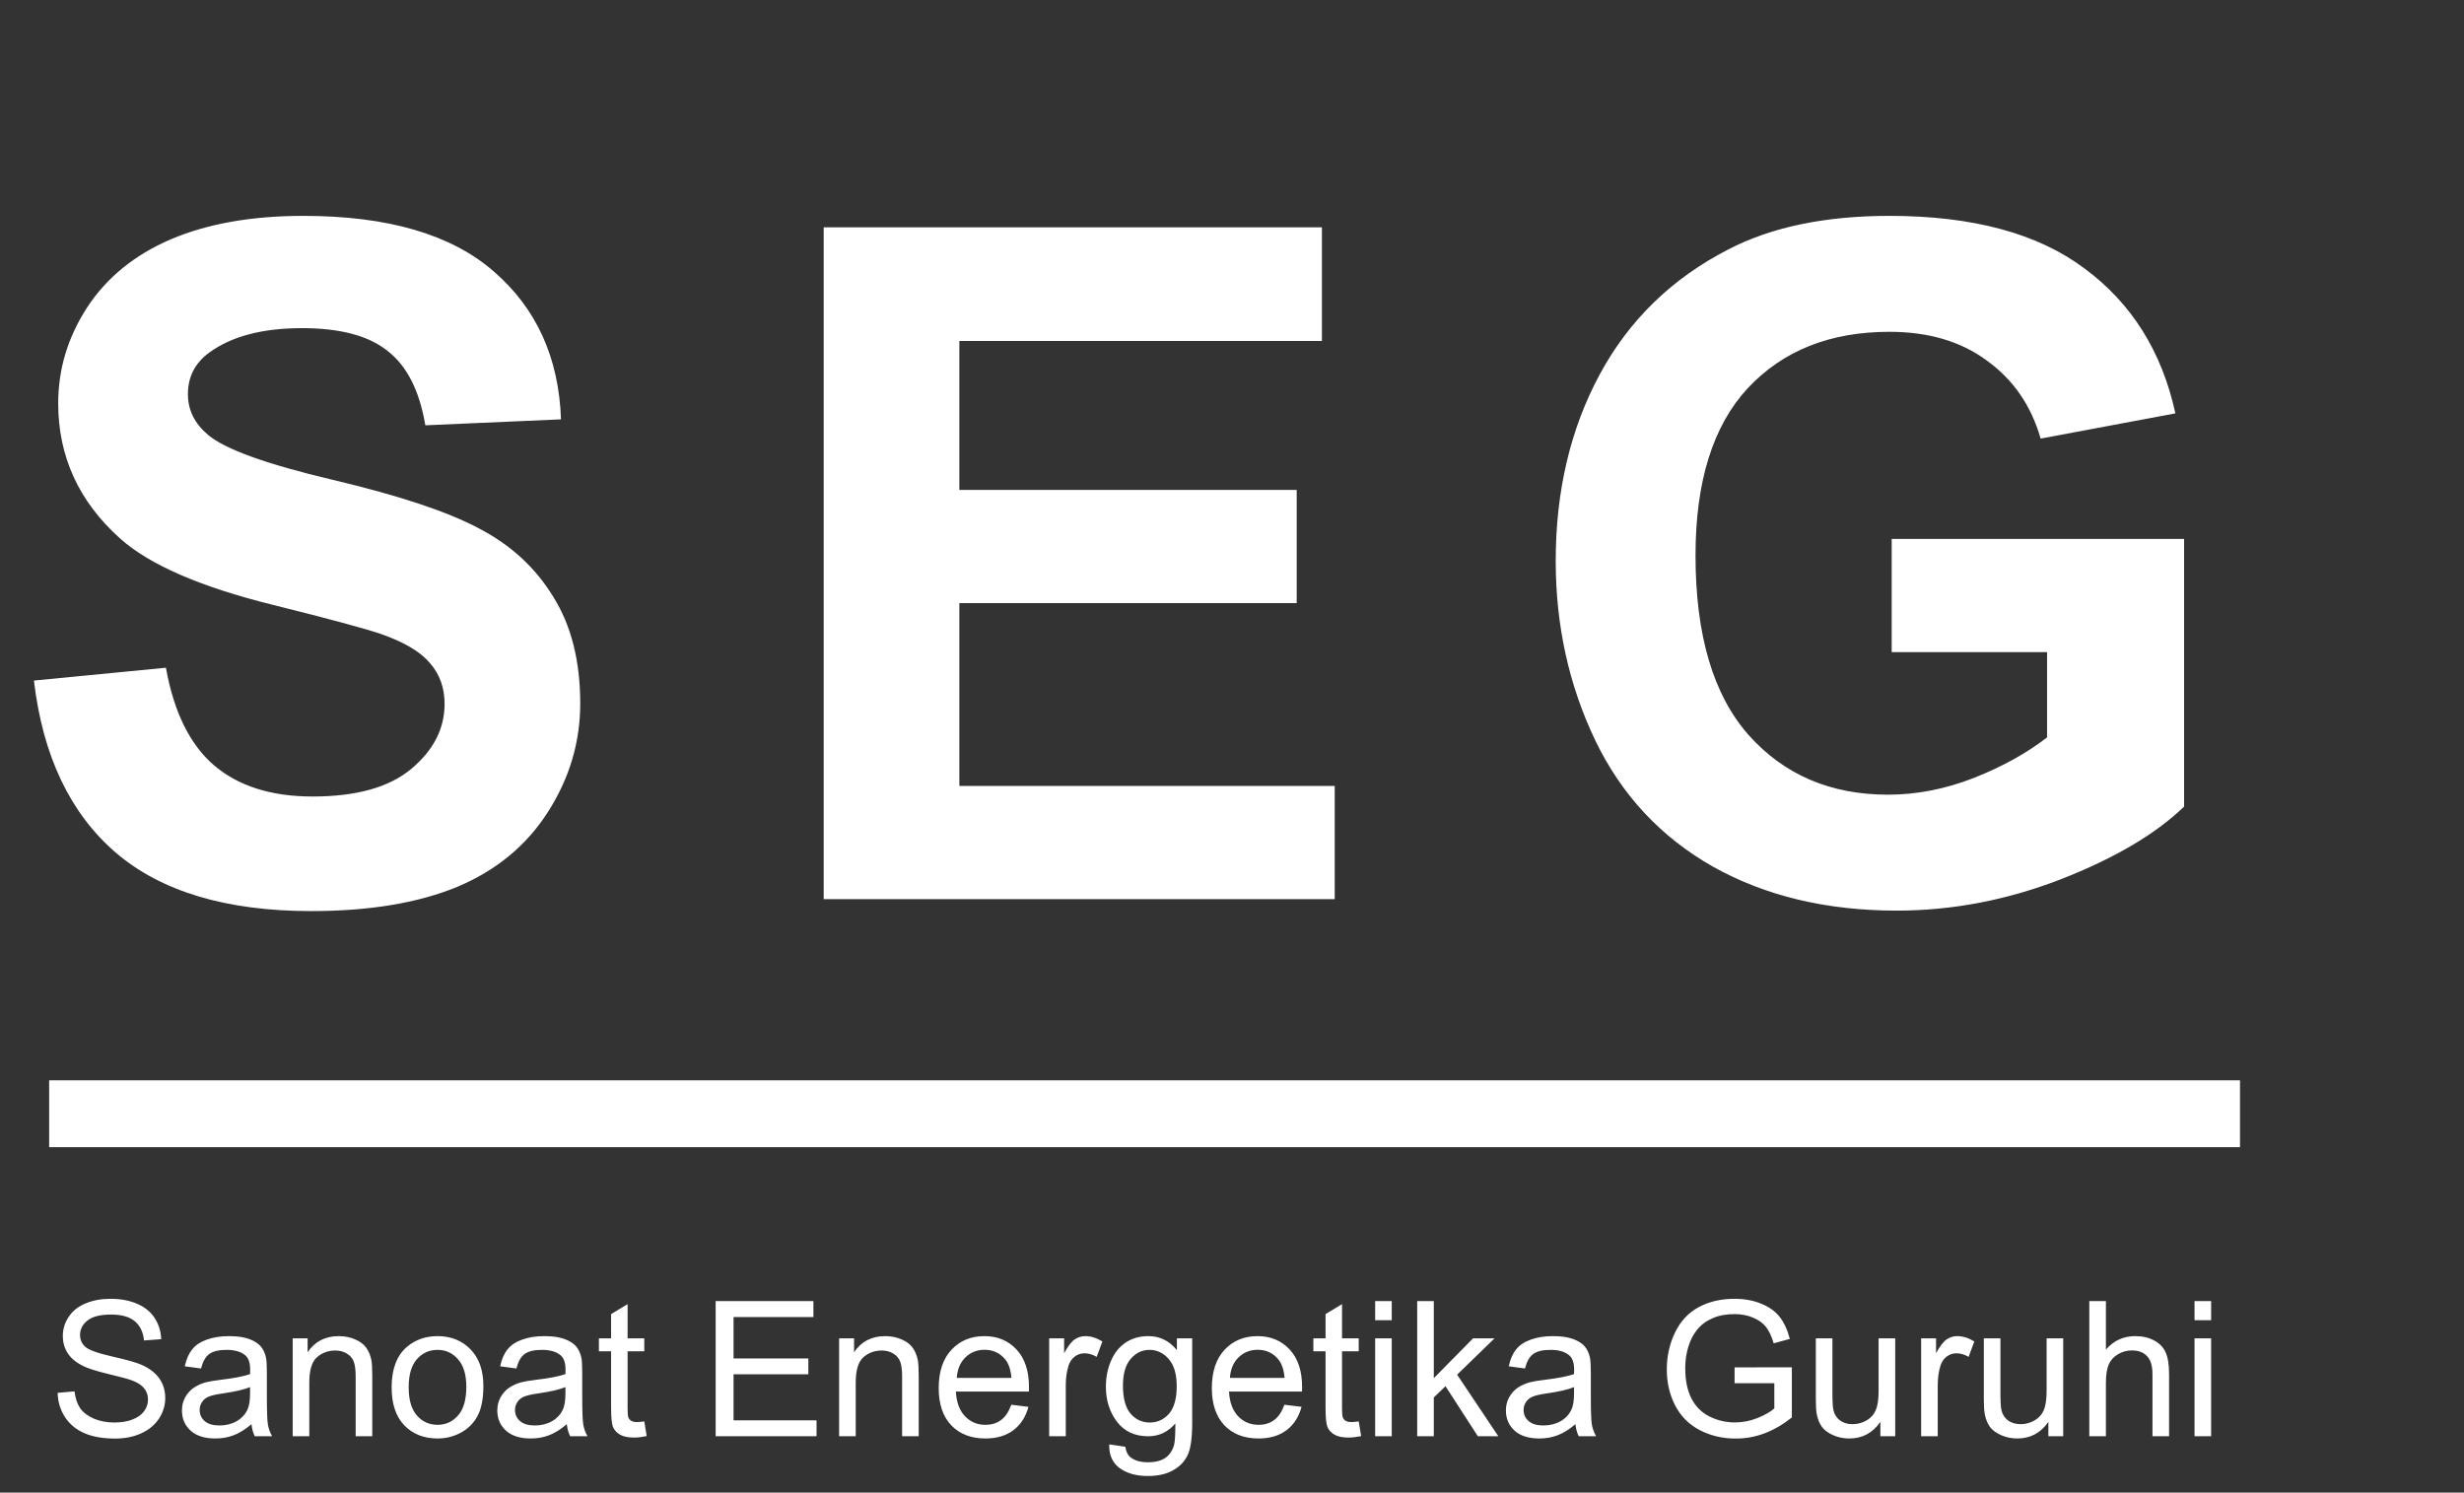
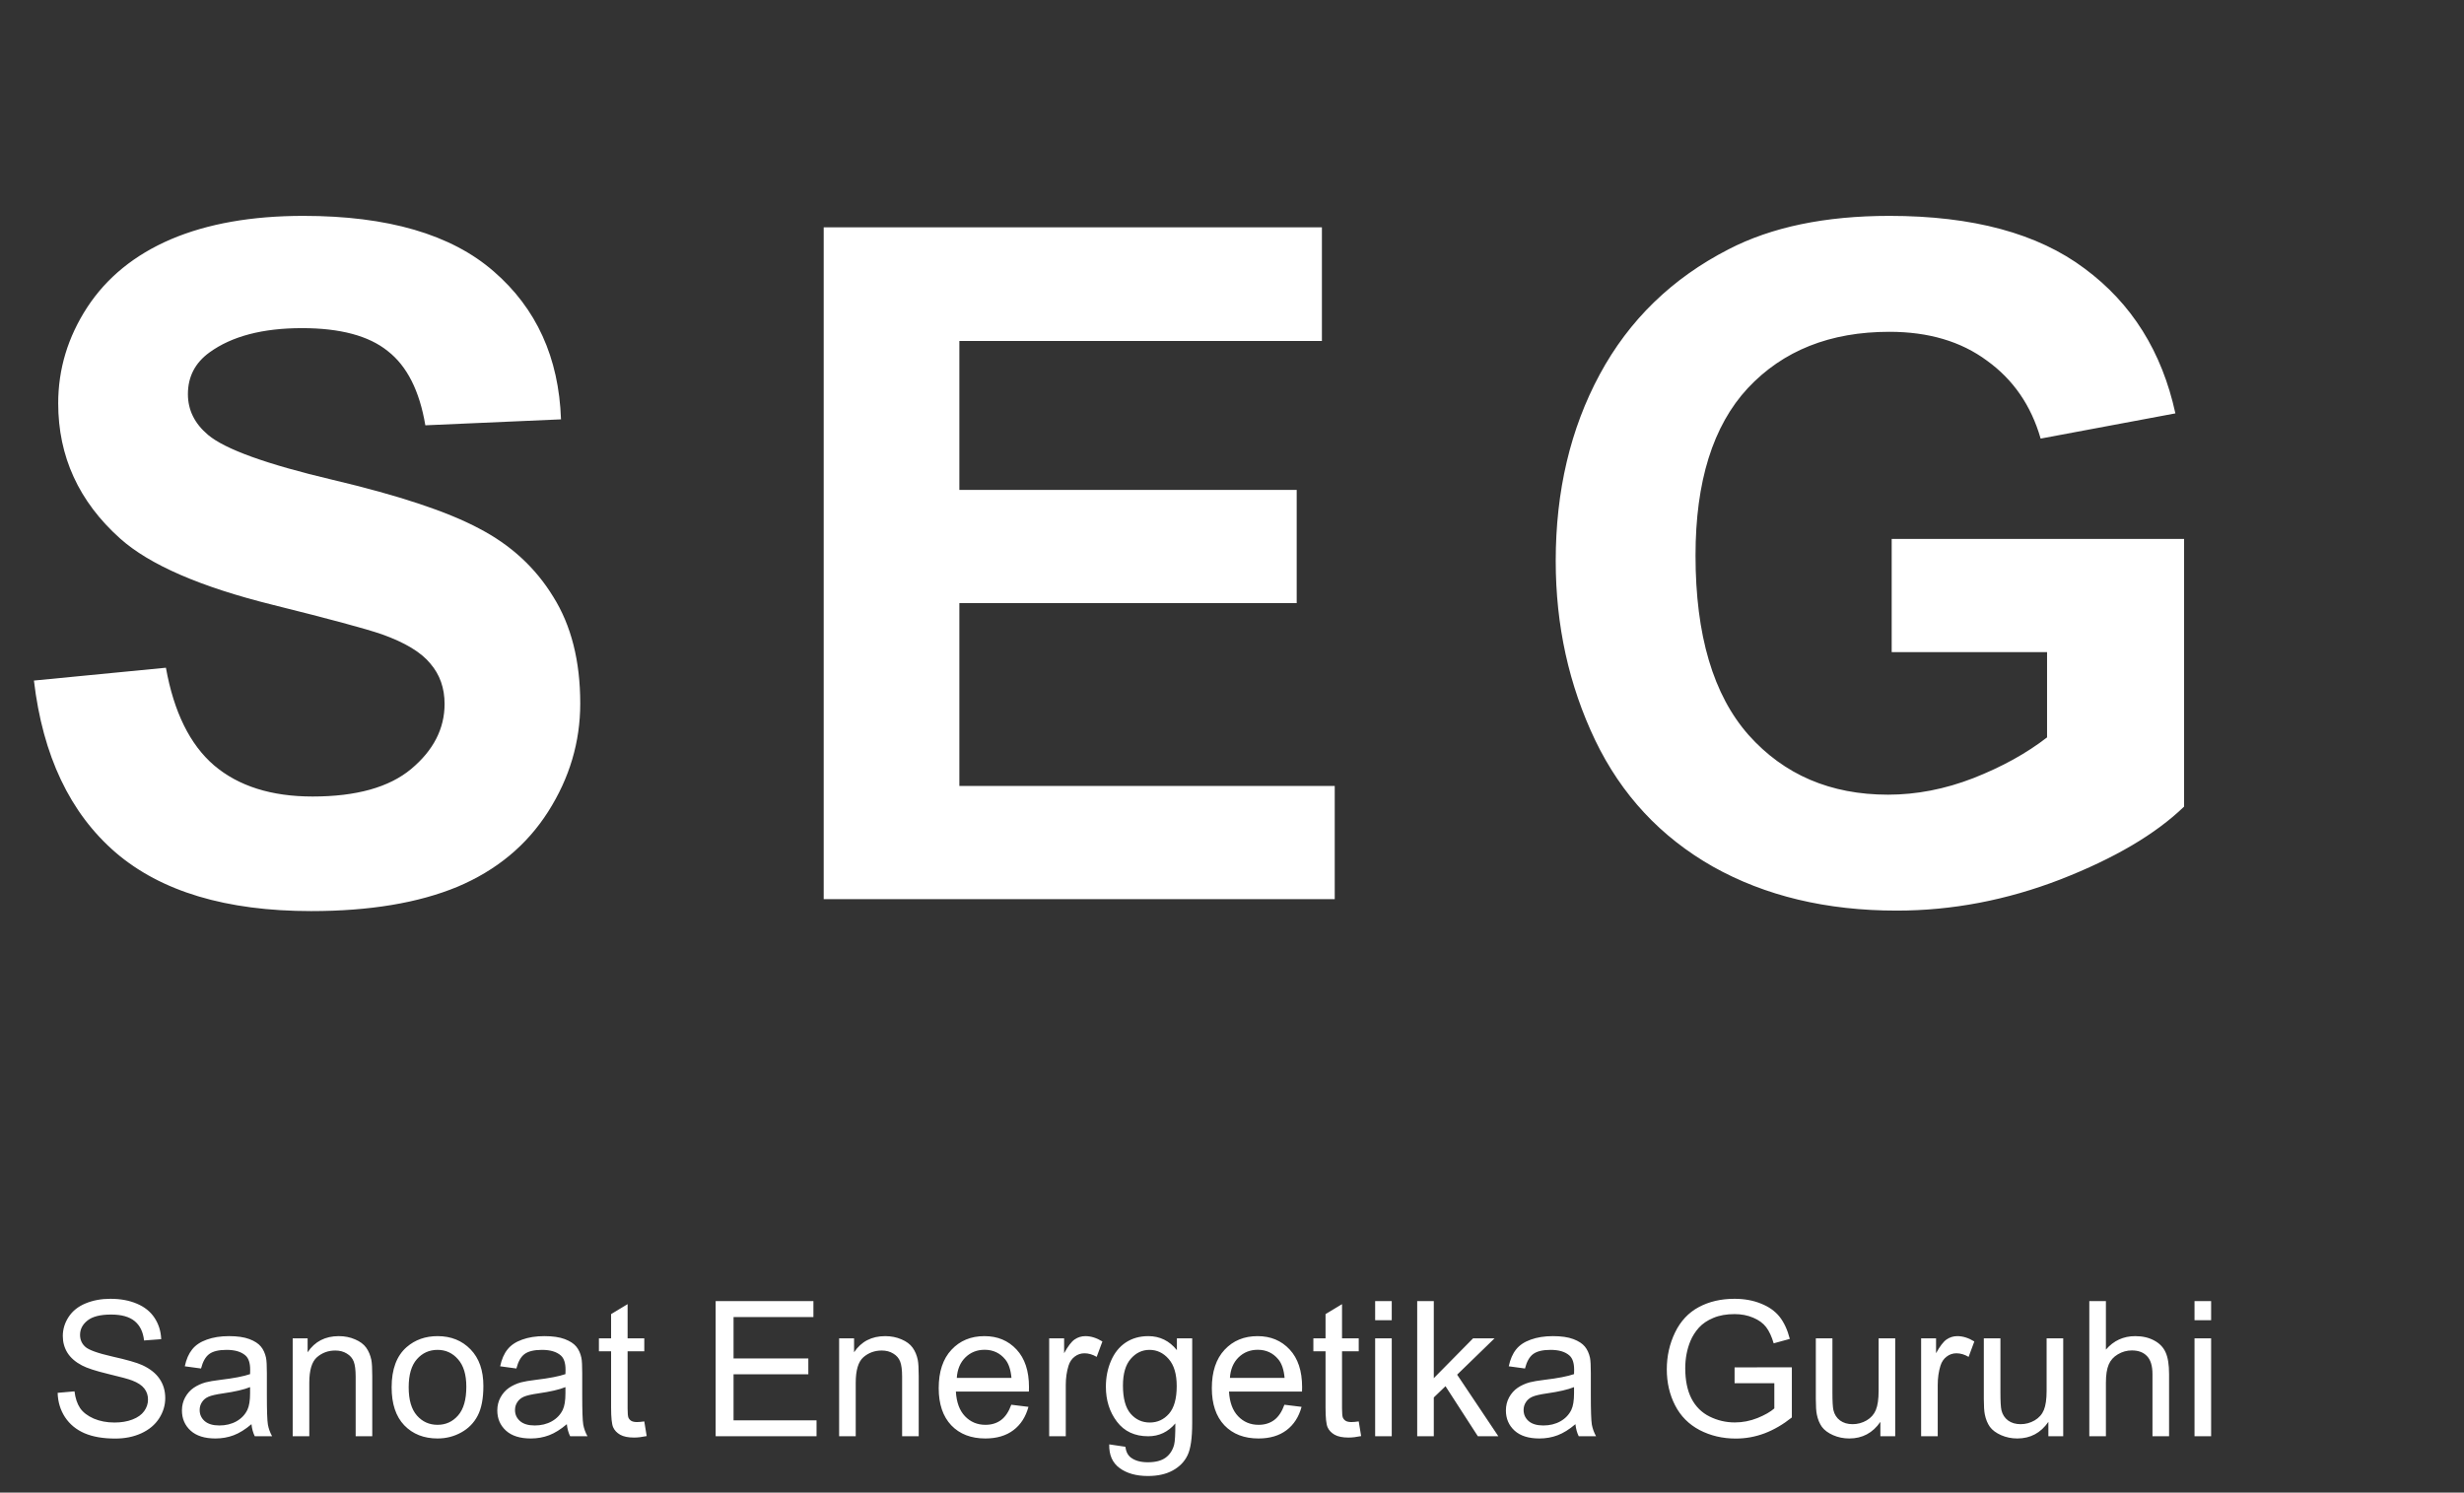
<svg xmlns="http://www.w3.org/2000/svg" width="137" height="83" viewBox="0 0 137 83" fill="none">
  <rect x="0" y="0" width="137" height="83" fill="#333333" stroke="none" />
  <path d="M1.886 37.844L9.225 37.131C9.667 39.594 10.559 41.404 11.901 42.559C13.26 43.714 15.086 44.292 17.38 44.292C19.809 44.292 21.636 43.782 22.859 42.763C24.099 41.726 24.719 40.52 24.719 39.144C24.719 38.261 24.456 37.513 23.929 36.901C23.419 36.273 22.519 35.729 21.228 35.27C20.344 34.965 18.331 34.421 15.188 33.639C11.145 32.637 8.308 31.405 6.677 29.944C4.383 27.889 3.236 25.383 3.236 22.427C3.236 20.524 3.772 18.749 4.842 17.101C5.929 15.436 7.484 14.17 9.505 13.304C11.544 12.437 13.999 12.004 16.87 12.004C21.559 12.004 25.084 13.032 27.446 15.087C29.824 17.143 31.073 19.887 31.192 23.319L23.649 23.65C23.326 21.73 22.63 20.354 21.559 19.522C20.506 18.672 18.917 18.247 16.794 18.247C14.602 18.247 12.886 18.698 11.646 19.598C10.848 20.176 10.448 20.949 10.448 21.917C10.448 22.8 10.822 23.556 11.57 24.185C12.521 24.984 14.832 25.816 18.501 26.683C22.171 27.549 24.881 28.449 26.63 29.384C28.397 30.301 29.773 31.567 30.759 33.181C31.761 34.778 32.262 36.757 32.262 39.118C32.262 41.259 31.668 43.264 30.478 45.133C29.289 47.001 27.607 48.395 25.433 49.312C23.258 50.212 20.548 50.663 17.303 50.663C12.58 50.663 8.953 49.575 6.422 47.401C3.89 45.209 2.378 42.024 1.886 37.844ZM45.798 50V12.641H73.499V18.961H53.341V27.243H72.097V33.538H53.341V43.706H74.212V50H45.798ZM105.179 36.264V29.97H121.437V44.852C119.857 46.381 117.564 47.732 114.557 48.904C111.567 50.059 108.534 50.637 105.459 50.637C101.552 50.637 98.145 49.822 95.24 48.191C92.335 46.543 90.152 44.198 88.691 41.157C87.23 38.099 86.499 34.778 86.499 31.193C86.499 27.303 87.315 23.845 88.946 20.821C90.577 17.797 92.964 15.478 96.107 13.864C98.502 12.624 101.484 12.004 105.051 12.004C109.689 12.004 113.308 12.981 115.908 14.934C118.524 16.871 120.206 19.556 120.953 22.987L113.461 24.389C112.934 22.554 111.941 21.11 110.479 20.057C109.035 18.986 107.226 18.451 105.051 18.451C101.756 18.451 99.131 19.496 97.177 21.586C95.24 23.675 94.272 26.776 94.272 30.887C94.272 35.321 95.257 38.651 97.228 40.877C99.199 43.085 101.781 44.19 104.975 44.19C106.555 44.19 108.135 43.884 109.715 43.272C111.312 42.644 112.68 41.888 113.818 41.004V36.264H105.179Z" fill="white" />
-   <rect x="2.733" y="60.074" width="121.812" height="3.717" fill="white" />
  <path d="M3.205 77.452L4.143 77.37C4.188 77.746 4.29 78.055 4.451 78.298C4.615 78.537 4.868 78.732 5.21 78.883C5.552 79.029 5.936 79.103 6.363 79.103C6.743 79.103 7.078 79.047 7.368 78.934C7.659 78.821 7.874 78.667 8.014 78.472C8.158 78.274 8.229 78.059 8.229 77.826C8.229 77.591 8.161 77.385 8.024 77.211C7.888 77.033 7.662 76.885 7.348 76.765C7.146 76.686 6.7 76.565 6.01 76.401C5.319 76.234 4.835 76.076 4.559 75.929C4.2 75.742 3.931 75.509 3.754 75.232C3.579 74.952 3.492 74.639 3.492 74.294C3.492 73.915 3.6 73.561 3.815 73.233C4.031 72.901 4.345 72.65 4.759 72.479C5.172 72.308 5.632 72.223 6.138 72.223C6.695 72.223 7.185 72.313 7.609 72.494C8.036 72.672 8.364 72.935 8.594 73.284C8.823 73.633 8.946 74.027 8.963 74.468L8.009 74.54C7.958 74.065 7.783 73.706 7.486 73.463C7.192 73.221 6.756 73.099 6.179 73.099C5.577 73.099 5.138 73.21 4.861 73.433C4.588 73.651 4.451 73.916 4.451 74.227C4.451 74.497 4.548 74.719 4.743 74.894C4.935 75.068 5.434 75.248 6.24 75.432C7.05 75.613 7.606 75.772 7.906 75.909C8.344 76.111 8.667 76.367 8.875 76.678C9.084 76.986 9.188 77.341 9.188 77.744C9.188 78.144 9.074 78.522 8.845 78.877C8.616 79.23 8.286 79.505 7.855 79.703C7.428 79.898 6.946 79.995 6.409 79.995C5.729 79.995 5.158 79.896 4.697 79.698C4.239 79.499 3.878 79.202 3.615 78.806C3.355 78.406 3.219 77.955 3.205 77.452ZM13.982 79.195C13.64 79.486 13.31 79.691 12.992 79.811C12.678 79.93 12.34 79.99 11.977 79.99C11.379 79.99 10.919 79.845 10.598 79.554C10.277 79.26 10.116 78.886 10.116 78.431C10.116 78.165 10.176 77.922 10.296 77.703C10.419 77.481 10.578 77.303 10.773 77.17C10.971 77.037 11.193 76.936 11.439 76.868C11.62 76.82 11.894 76.774 12.259 76.729C13.004 76.64 13.553 76.534 13.905 76.411C13.908 76.285 13.91 76.205 13.91 76.17C13.91 75.794 13.823 75.529 13.649 75.376C13.413 75.167 13.062 75.063 12.598 75.063C12.164 75.063 11.842 75.14 11.634 75.294C11.429 75.444 11.277 75.712 11.178 76.099L10.275 75.976C10.357 75.589 10.492 75.278 10.68 75.043C10.868 74.803 11.14 74.62 11.495 74.494C11.851 74.364 12.263 74.299 12.731 74.299C13.196 74.299 13.573 74.354 13.864 74.463C14.155 74.573 14.368 74.711 14.505 74.878C14.642 75.043 14.737 75.251 14.792 75.504C14.823 75.661 14.838 75.945 14.838 76.355V77.585C14.838 78.443 14.857 78.987 14.895 79.216C14.935 79.441 15.014 79.658 15.13 79.867H14.166C14.071 79.675 14.009 79.452 13.982 79.195ZM13.905 77.134C13.57 77.271 13.068 77.387 12.398 77.483C12.018 77.538 11.75 77.599 11.593 77.668C11.435 77.736 11.314 77.837 11.229 77.97C11.143 78.1 11.101 78.245 11.101 78.406C11.101 78.652 11.193 78.857 11.377 79.021C11.565 79.185 11.839 79.267 12.198 79.267C12.553 79.267 12.869 79.19 13.146 79.036C13.423 78.879 13.627 78.665 13.756 78.395C13.855 78.187 13.905 77.879 13.905 77.473V77.134ZM16.274 79.867V74.422H17.104V75.196C17.504 74.598 18.082 74.299 18.837 74.299C19.165 74.299 19.466 74.359 19.739 74.478C20.016 74.595 20.223 74.749 20.36 74.94C20.497 75.131 20.592 75.359 20.647 75.622C20.681 75.793 20.698 76.092 20.698 76.519V79.867H19.775V76.555C19.775 76.179 19.739 75.899 19.668 75.714C19.596 75.526 19.468 75.377 19.283 75.268C19.102 75.155 18.888 75.099 18.642 75.099C18.249 75.099 17.909 75.224 17.622 75.473C17.338 75.723 17.197 76.196 17.197 76.893V79.867H16.274ZM21.775 77.144C21.775 76.136 22.055 75.389 22.616 74.904C23.084 74.501 23.655 74.299 24.328 74.299C25.077 74.299 25.689 74.545 26.164 75.037C26.639 75.526 26.876 76.203 26.876 77.068C26.876 77.768 26.77 78.32 26.558 78.724C26.35 79.124 26.044 79.435 25.641 79.657C25.241 79.879 24.803 79.99 24.328 79.99C23.566 79.99 22.949 79.746 22.477 79.257C22.009 78.768 21.775 78.064 21.775 77.144ZM22.723 77.144C22.723 77.842 22.875 78.365 23.18 78.713C23.484 79.059 23.867 79.231 24.328 79.231C24.786 79.231 25.167 79.057 25.471 78.708C25.776 78.36 25.928 77.828 25.928 77.114C25.928 76.44 25.774 75.931 25.466 75.586C25.162 75.237 24.783 75.063 24.328 75.063C23.867 75.063 23.484 75.236 23.18 75.581C22.875 75.926 22.723 76.447 22.723 77.144ZM31.516 79.195C31.174 79.486 30.845 79.691 30.527 79.811C30.212 79.93 29.874 79.99 29.512 79.99C28.913 79.99 28.454 79.845 28.132 79.554C27.811 79.26 27.65 78.886 27.65 78.431C27.65 78.165 27.71 77.922 27.83 77.703C27.953 77.481 28.112 77.303 28.307 77.17C28.505 77.037 28.727 76.936 28.973 76.868C29.154 76.82 29.428 76.774 29.794 76.729C30.539 76.64 31.087 76.534 31.439 76.411C31.443 76.285 31.444 76.205 31.444 76.17C31.444 75.794 31.357 75.529 31.183 75.376C30.947 75.167 30.597 75.063 30.132 75.063C29.698 75.063 29.377 75.14 29.168 75.294C28.963 75.444 28.811 75.712 28.712 76.099L27.809 75.976C27.891 75.589 28.026 75.278 28.214 75.043C28.402 74.803 28.674 74.62 29.029 74.494C29.385 74.364 29.797 74.299 30.265 74.299C30.73 74.299 31.108 74.354 31.398 74.463C31.689 74.573 31.902 74.711 32.039 74.878C32.176 75.043 32.272 75.251 32.326 75.504C32.357 75.661 32.372 75.945 32.372 76.355V77.585C32.372 78.443 32.391 78.987 32.429 79.216C32.47 79.441 32.548 79.658 32.665 79.867H31.701C31.605 79.675 31.544 79.452 31.516 79.195ZM31.439 77.134C31.104 77.271 30.602 77.387 29.932 77.483C29.552 77.538 29.284 77.599 29.127 77.668C28.97 77.736 28.848 77.837 28.763 77.97C28.677 78.1 28.635 78.245 28.635 78.406C28.635 78.652 28.727 78.857 28.912 79.021C29.1 79.185 29.373 79.267 29.732 79.267C30.087 79.267 30.404 79.19 30.68 79.036C30.957 78.879 31.161 78.665 31.291 78.395C31.39 78.187 31.439 77.879 31.439 77.473V77.134ZM35.823 79.041L35.956 79.857C35.696 79.911 35.464 79.939 35.259 79.939C34.924 79.939 34.664 79.886 34.48 79.78C34.295 79.674 34.165 79.535 34.09 79.365C34.015 79.19 33.977 78.826 33.977 78.272V75.14H33.3V74.422H33.977V73.074L34.895 72.52V74.422H35.823V75.14H34.895V78.324C34.895 78.587 34.91 78.756 34.941 78.831C34.975 78.906 35.028 78.966 35.1 79.011C35.175 79.055 35.281 79.077 35.418 79.077C35.52 79.077 35.655 79.065 35.823 79.041ZM39.791 79.867V72.351H45.226V73.238H40.786V75.54H44.944V76.422H40.786V78.98H45.4V79.867H39.791ZM46.656 79.867V74.422H47.487V75.196C47.886 74.598 48.464 74.299 49.219 74.299C49.548 74.299 49.848 74.359 50.122 74.478C50.399 74.595 50.605 74.749 50.742 74.94C50.879 75.131 50.975 75.359 51.029 75.622C51.063 75.793 51.081 76.092 51.081 76.519V79.867H50.158V76.555C50.158 76.179 50.122 75.899 50.05 75.714C49.978 75.526 49.85 75.377 49.666 75.268C49.484 75.155 49.271 75.099 49.025 75.099C48.632 75.099 48.291 75.224 48.004 75.473C47.721 75.723 47.579 76.196 47.579 76.893V79.867H46.656ZM56.228 78.114L57.182 78.231C57.031 78.789 56.753 79.221 56.346 79.529C55.939 79.836 55.42 79.99 54.787 79.99C53.991 79.99 53.359 79.746 52.89 79.257C52.425 78.765 52.193 78.076 52.193 77.191C52.193 76.275 52.429 75.564 52.901 75.058C53.372 74.552 53.984 74.299 54.736 74.299C55.464 74.299 56.059 74.547 56.52 75.043C56.982 75.538 57.212 76.235 57.212 77.134C57.212 77.189 57.211 77.271 57.207 77.38H53.147C53.181 77.978 53.35 78.436 53.654 78.754C53.959 79.072 54.338 79.231 54.792 79.231C55.131 79.231 55.42 79.142 55.659 78.965C55.898 78.787 56.088 78.503 56.228 78.114ZM53.198 76.622H56.238C56.197 76.164 56.081 75.82 55.89 75.591C55.596 75.236 55.215 75.058 54.746 75.058C54.322 75.058 53.965 75.2 53.675 75.483C53.388 75.767 53.229 76.147 53.198 76.622ZM58.335 79.867V74.422H59.166V75.248C59.378 74.861 59.572 74.607 59.75 74.484C59.931 74.361 60.13 74.299 60.345 74.299C60.656 74.299 60.972 74.398 61.294 74.596L60.976 75.453C60.75 75.319 60.524 75.253 60.299 75.253C60.097 75.253 59.916 75.314 59.755 75.437C59.595 75.557 59.48 75.724 59.412 75.94C59.309 76.268 59.258 76.627 59.258 77.016V79.867H58.335ZM61.673 80.318L62.57 80.451C62.608 80.728 62.712 80.93 62.883 81.056C63.112 81.227 63.425 81.313 63.821 81.313C64.248 81.313 64.578 81.227 64.811 81.056C65.043 80.885 65.2 80.646 65.282 80.339C65.33 80.151 65.352 79.756 65.349 79.154C64.946 79.629 64.443 79.867 63.842 79.867C63.093 79.867 62.514 79.597 62.103 79.057C61.693 78.517 61.488 77.869 61.488 77.114C61.488 76.594 61.582 76.116 61.77 75.678C61.958 75.237 62.23 74.897 62.585 74.658C62.944 74.419 63.365 74.299 63.847 74.299C64.489 74.299 65.019 74.559 65.436 75.078V74.422H66.287V79.129C66.287 79.976 66.2 80.576 66.026 80.928C65.855 81.284 65.581 81.564 65.205 81.769C64.833 81.974 64.373 82.077 63.826 82.077C63.177 82.077 62.652 81.93 62.252 81.636C61.852 81.345 61.659 80.906 61.673 80.318ZM62.437 77.047C62.437 77.761 62.579 78.283 62.862 78.611C63.146 78.939 63.502 79.103 63.929 79.103C64.353 79.103 64.708 78.941 64.995 78.616C65.282 78.288 65.426 77.775 65.426 77.078C65.426 76.411 65.277 75.909 64.98 75.571C64.686 75.232 64.33 75.063 63.913 75.063C63.503 75.063 63.154 75.231 62.867 75.565C62.58 75.897 62.437 76.391 62.437 77.047ZM71.414 78.114L72.368 78.231C72.217 78.789 71.939 79.221 71.532 79.529C71.125 79.836 70.606 79.99 69.973 79.99C69.177 79.99 68.545 79.746 68.076 79.257C67.612 78.765 67.379 78.076 67.379 77.191C67.379 76.275 67.615 75.564 68.087 75.058C68.558 74.552 69.17 74.299 69.922 74.299C70.65 74.299 71.245 74.547 71.706 75.043C72.168 75.538 72.398 76.235 72.398 77.134C72.398 77.189 72.397 77.271 72.393 77.38H68.333C68.367 77.978 68.536 78.436 68.84 78.754C69.144 79.072 69.524 79.231 69.978 79.231C70.317 79.231 70.606 79.142 70.845 78.965C71.084 78.787 71.274 78.503 71.414 78.114ZM68.384 76.622H71.424C71.383 76.164 71.267 75.82 71.076 75.591C70.782 75.236 70.401 75.058 69.932 75.058C69.508 75.058 69.151 75.2 68.861 75.483C68.574 75.767 68.415 76.147 68.384 76.622ZM75.546 79.041L75.68 79.857C75.42 79.911 75.188 79.939 74.982 79.939C74.647 79.939 74.388 79.886 74.203 79.78C74.019 79.674 73.889 79.535 73.814 79.365C73.738 79.19 73.701 78.826 73.701 78.272V75.14H73.024V74.422H73.701V73.074L74.618 72.52V74.422H75.546V75.14H74.618V78.324C74.618 78.587 74.634 78.756 74.665 78.831C74.699 78.906 74.752 78.966 74.823 79.011C74.899 79.055 75.005 79.077 75.141 79.077C75.244 79.077 75.379 79.065 75.546 79.041ZM76.459 73.412V72.351H77.382V73.412H76.459ZM76.459 79.867V74.422H77.382V79.867H76.459ZM78.797 79.867V72.351H79.72V76.637L81.904 74.422H83.098L81.017 76.442L83.309 79.867H82.17L80.371 77.083L79.72 77.709V79.867H78.797ZM87.595 79.195C87.253 79.486 86.923 79.691 86.605 79.811C86.291 79.93 85.952 79.99 85.59 79.99C84.992 79.99 84.532 79.845 84.211 79.554C83.89 79.26 83.729 78.886 83.729 78.431C83.729 78.165 83.789 77.922 83.908 77.703C84.031 77.481 84.19 77.303 84.385 77.17C84.584 77.037 84.806 76.936 85.052 76.868C85.233 76.82 85.506 76.774 85.872 76.729C86.617 76.64 87.166 76.534 87.518 76.411C87.521 76.285 87.523 76.205 87.523 76.17C87.523 75.794 87.436 75.529 87.261 75.376C87.026 75.167 86.675 75.063 86.21 75.063C85.776 75.063 85.455 75.14 85.247 75.294C85.041 75.444 84.889 75.712 84.79 76.099L83.888 75.976C83.97 75.589 84.105 75.278 84.293 75.043C84.481 74.803 84.753 74.62 85.108 74.494C85.464 74.364 85.876 74.299 86.344 74.299C86.809 74.299 87.186 74.354 87.477 74.463C87.767 74.573 87.981 74.711 88.118 74.878C88.254 75.043 88.35 75.251 88.405 75.504C88.436 75.661 88.451 75.945 88.451 76.355V77.585C88.451 78.443 88.47 78.987 88.507 79.216C88.548 79.441 88.627 79.658 88.743 79.867H87.779C87.684 79.675 87.622 79.452 87.595 79.195ZM87.518 77.134C87.183 77.271 86.68 77.387 86.01 77.483C85.631 77.538 85.363 77.599 85.206 77.668C85.048 77.736 84.927 77.837 84.842 77.97C84.756 78.1 84.713 78.245 84.713 78.406C84.713 78.652 84.806 78.857 84.99 79.021C85.178 79.185 85.452 79.267 85.811 79.267C86.166 79.267 86.482 79.19 86.759 79.036C87.036 78.879 87.239 78.665 87.369 78.395C87.468 78.187 87.518 77.879 87.518 77.473V77.134ZM96.444 76.919V76.037L99.628 76.032V78.821C99.139 79.211 98.635 79.505 98.115 79.703C97.596 79.898 97.062 79.995 96.516 79.995C95.777 79.995 95.106 79.838 94.501 79.523C93.899 79.206 93.445 78.748 93.137 78.149C92.829 77.551 92.675 76.883 92.675 76.145C92.675 75.413 92.828 74.731 93.132 74.099C93.439 73.463 93.88 72.992 94.455 72.684C95.029 72.376 95.69 72.223 96.439 72.223C96.982 72.223 97.473 72.311 97.91 72.489C98.351 72.664 98.696 72.908 98.946 73.222C99.195 73.537 99.385 73.947 99.515 74.453L98.618 74.699C98.505 74.316 98.365 74.015 98.197 73.797C98.03 73.578 97.79 73.404 97.48 73.274C97.168 73.14 96.823 73.074 96.444 73.074C95.989 73.074 95.596 73.144 95.265 73.284C94.933 73.421 94.665 73.602 94.46 73.827C94.258 74.053 94.101 74.301 93.988 74.571C93.797 75.036 93.701 75.54 93.701 76.083C93.701 76.753 93.815 77.314 94.044 77.765C94.277 78.216 94.614 78.551 95.054 78.77C95.495 78.989 95.964 79.098 96.459 79.098C96.89 79.098 97.31 79.016 97.721 78.852C98.131 78.684 98.442 78.507 98.654 78.319V76.919H96.444ZM104.55 79.867V79.067C104.126 79.682 103.55 79.99 102.822 79.99C102.5 79.99 102.2 79.928 101.919 79.805C101.643 79.682 101.436 79.529 101.299 79.344C101.166 79.156 101.072 78.927 101.017 78.657C100.979 78.476 100.961 78.189 100.961 77.796V74.422H101.884V77.442C101.884 77.924 101.902 78.249 101.94 78.416C101.998 78.659 102.121 78.85 102.309 78.99C102.497 79.127 102.729 79.195 103.006 79.195C103.283 79.195 103.543 79.125 103.786 78.985C104.028 78.842 104.199 78.648 104.298 78.406C104.401 78.16 104.452 77.804 104.452 77.339V74.422H105.375V79.867H104.55ZM106.816 79.867V74.422H107.646V75.248C107.858 74.861 108.053 74.607 108.231 74.484C108.412 74.361 108.61 74.299 108.825 74.299C109.136 74.299 109.453 74.398 109.774 74.596L109.456 75.453C109.23 75.319 109.005 75.253 108.779 75.253C108.578 75.253 108.396 75.314 108.236 75.437C108.075 75.557 107.961 75.724 107.892 75.94C107.79 76.268 107.739 76.627 107.739 77.016V79.867H106.816ZM113.891 79.867V79.067C113.467 79.682 112.891 79.99 112.163 79.99C111.842 79.99 111.541 79.928 111.261 79.805C110.984 79.682 110.777 79.529 110.64 79.344C110.507 79.156 110.413 78.927 110.358 78.657C110.321 78.476 110.302 78.189 110.302 77.796V74.422H111.225V77.442C111.225 77.924 111.244 78.249 111.281 78.416C111.339 78.659 111.462 78.85 111.65 78.99C111.838 79.127 112.071 79.195 112.348 79.195C112.625 79.195 112.884 79.125 113.127 78.985C113.37 78.842 113.541 78.648 113.64 78.406C113.742 78.16 113.793 77.804 113.793 77.339V74.422H114.716V79.867H113.891ZM116.167 79.867V72.351H117.09V75.048C117.521 74.549 118.064 74.299 118.72 74.299C119.124 74.299 119.474 74.379 119.771 74.54C120.069 74.697 120.281 74.916 120.407 75.196C120.537 75.477 120.602 75.883 120.602 76.416V79.867H119.679V76.416C119.679 75.955 119.578 75.62 119.377 75.412C119.178 75.2 118.896 75.094 118.531 75.094C118.257 75.094 117.999 75.165 117.757 75.309C117.517 75.449 117.346 75.641 117.244 75.883C117.141 76.126 117.09 76.461 117.09 76.888V79.867H116.167ZM122.017 73.412V72.351H122.94V73.412H122.017ZM122.017 79.867V74.422H122.94V79.867H122.017Z" fill="white" />
</svg>